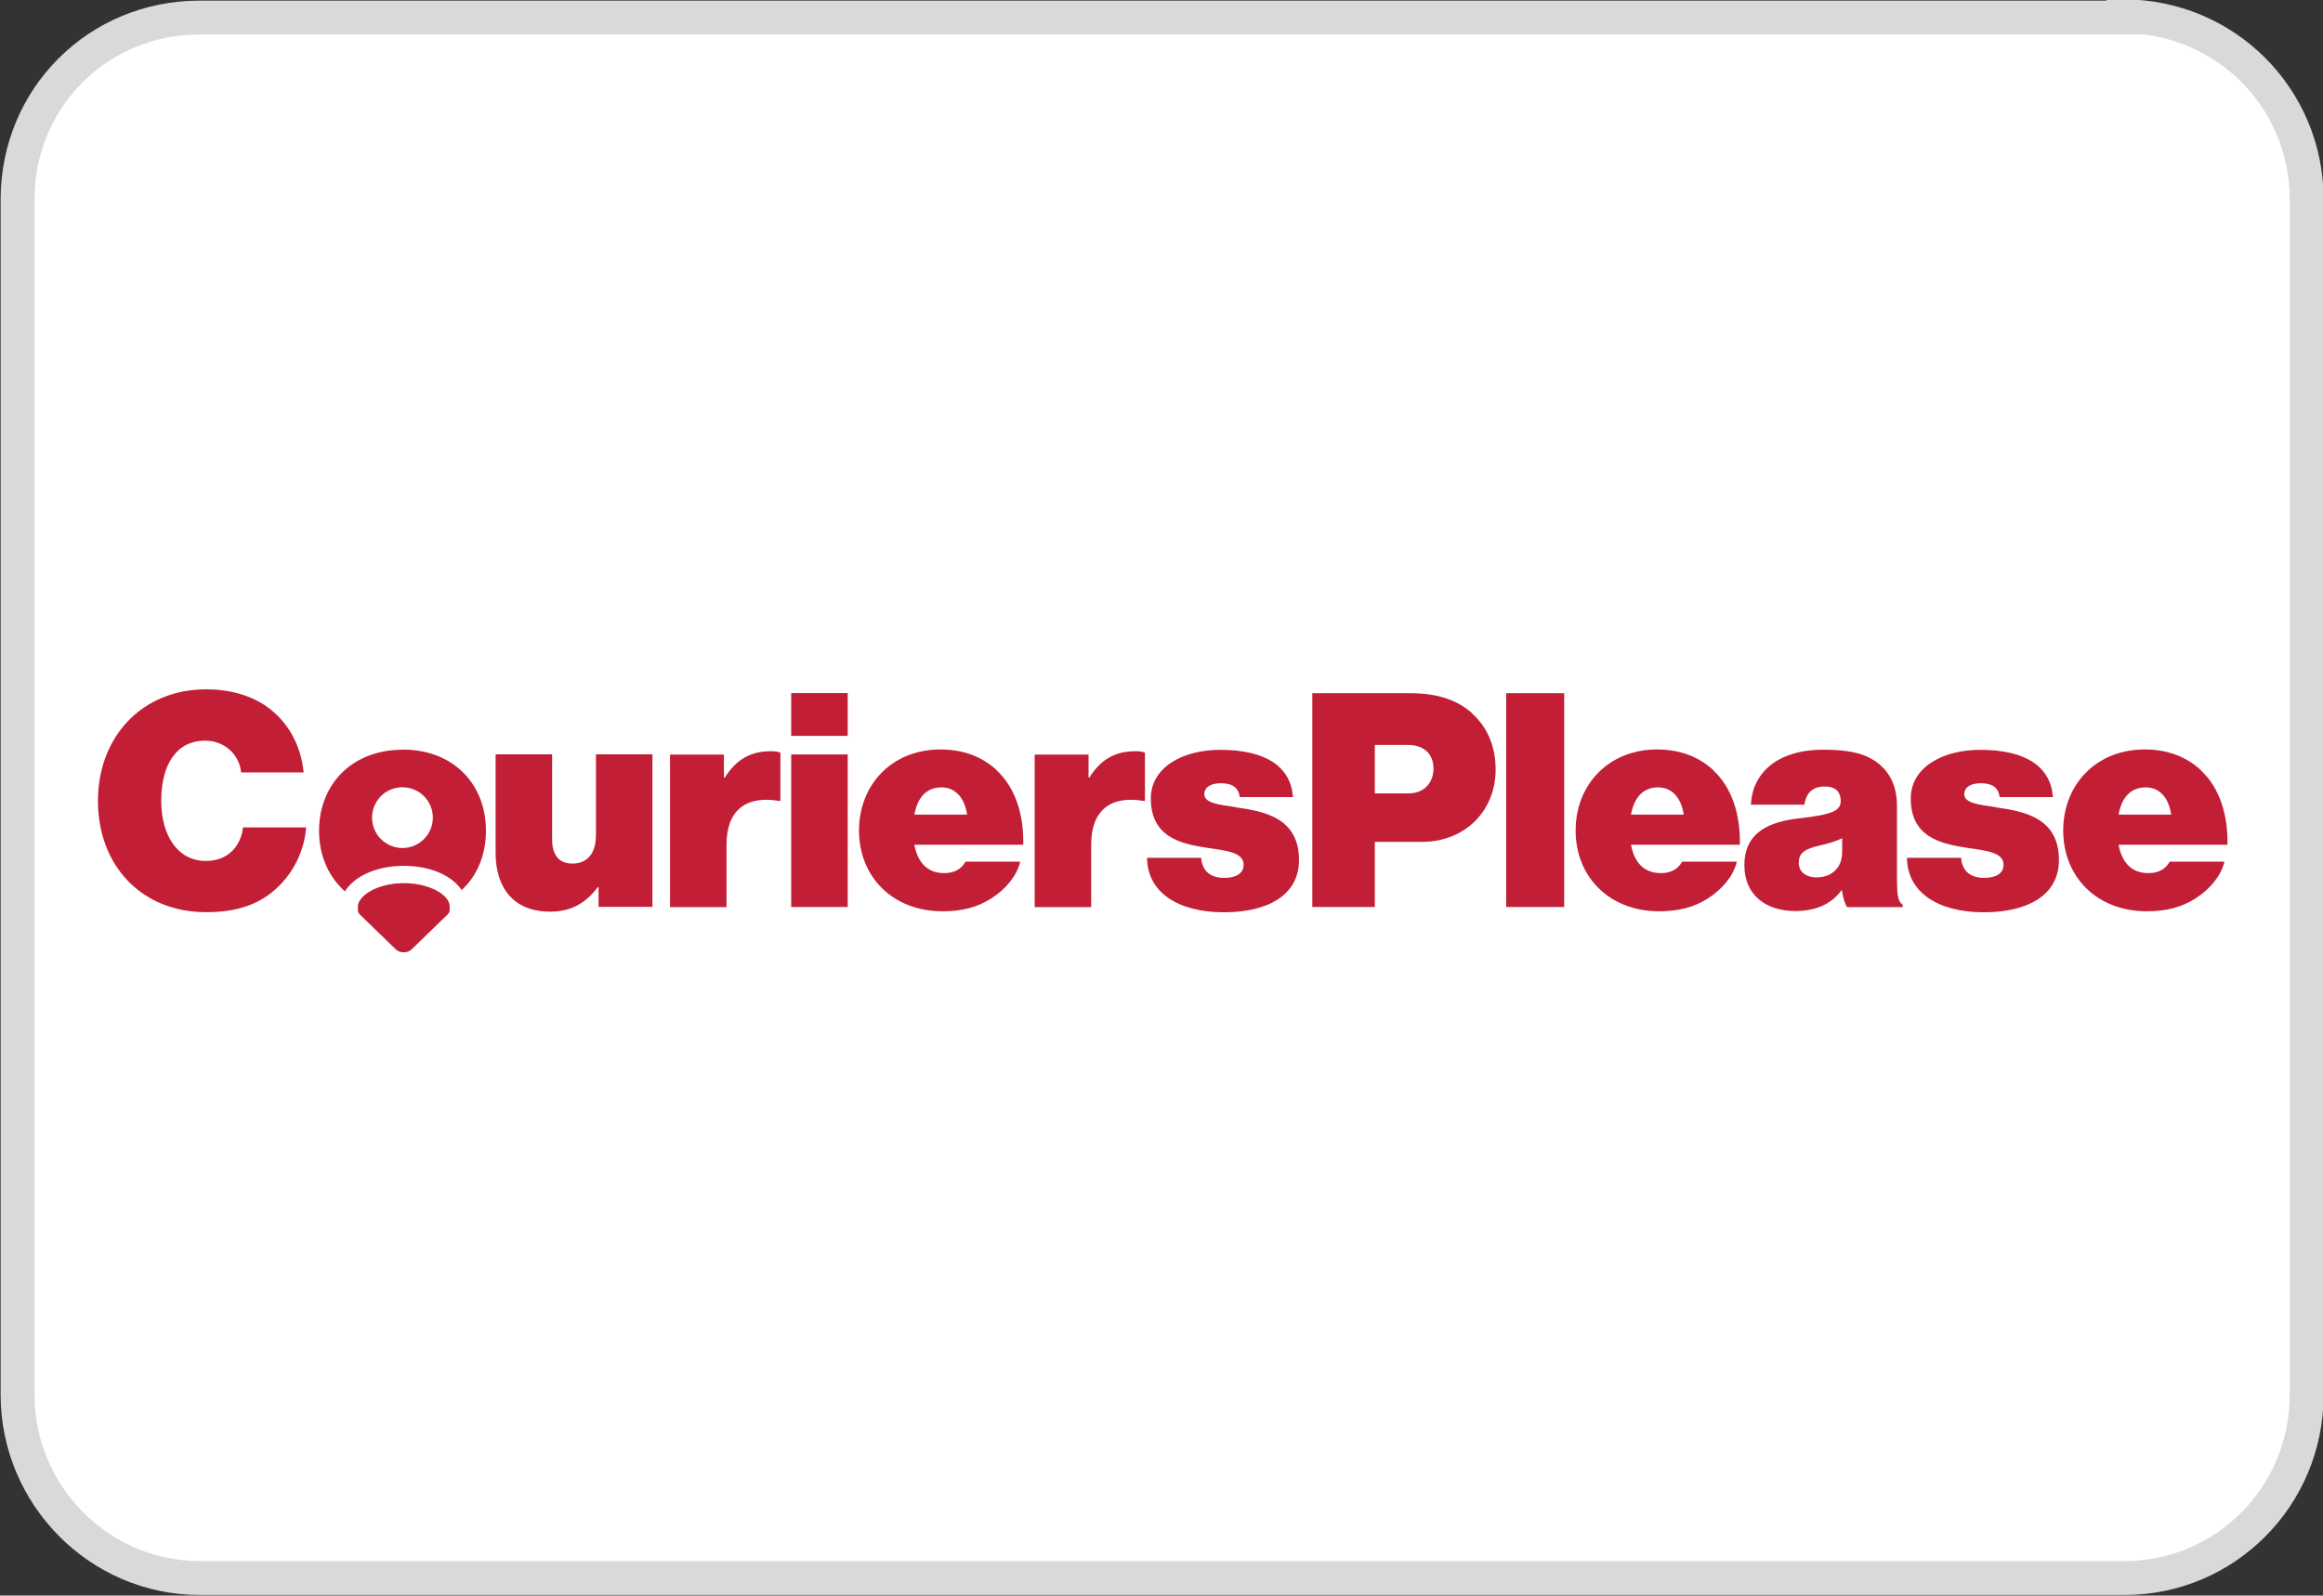
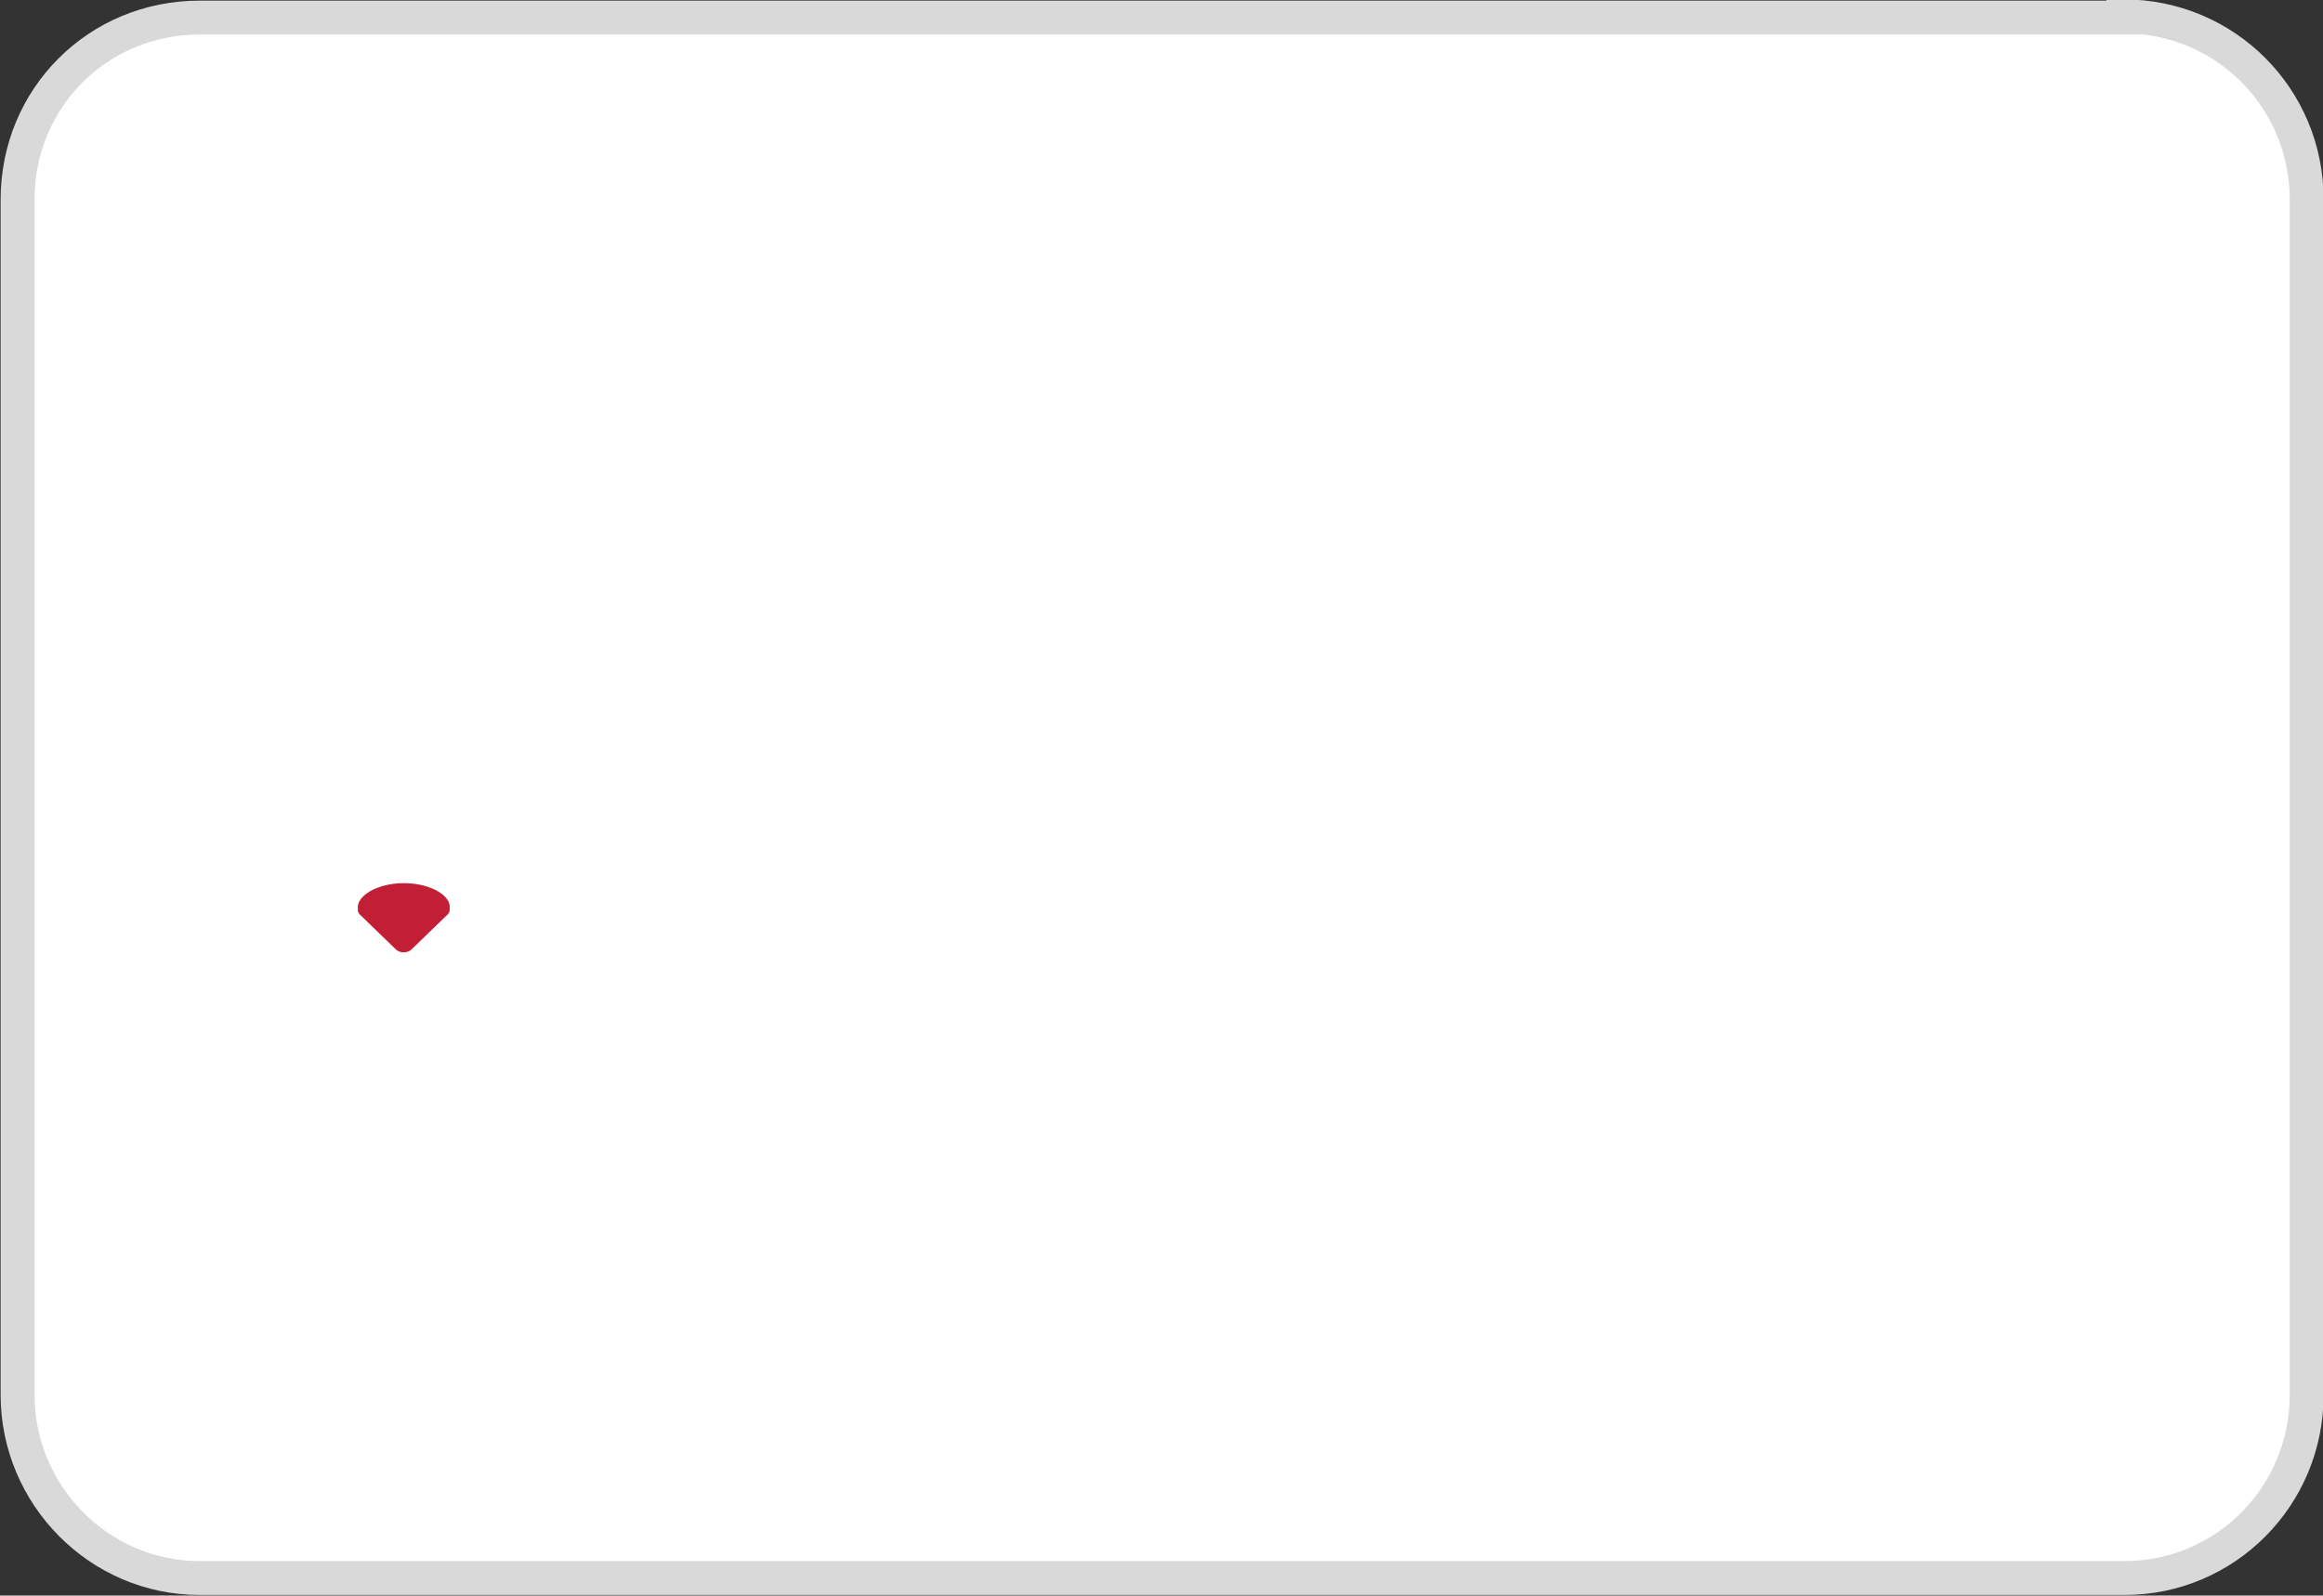
<svg xmlns="http://www.w3.org/2000/svg" id="Layer_1" version="1.1" viewBox="0 0 185 127.1">
  <rect x="0" y="0" width="185" height="127.1" fill="#333333" stroke="none" />
  <defs>
    <style>
      .st0 {
        fill: #fff;
        stroke: #d9d9d9;
        stroke-width: 2.7px;
      }

      .st1 {
        fill: #c21e36;
      }
    </style>
  </defs>
  <g id="Layer_11" data-name="Layer_1">
    <path class="st0" d="M169.1,1.4H15.9C7.8,1.4,1.4,7.8,1.4,15.9v95.2c0,8,6.5,14.6,14.5,14.6h153.3c8,0,14.5-6.5,14.5-14.6V15.9c0-8.1-6.5-14.6-14.6-14.6h0v.1Z" />
  </g>
  <g>
-     <path class="st1" d="M16.39,68.58c-2.22,0-3.55-2-3.55-4.79s1.14-4.79,3.5-4.79c1.62,0,2.74,1.19,2.86,2.53h4.98c-.21-2.17-1.24-4.07-3-5.29-1.24-.86-2.91-1.33-4.76-1.33-5.12,0-8.62,3.79-8.62,8.89s3.43,8.86,8.62,8.86c2.48,0,4.29-.62,5.74-2.03,1.21-1.17,2.07-2.83,2.22-4.72h-5.03c-.17,1.52-1.22,2.67-2.95,2.67M47.45,66.65c0,1.31-.69,2.14-1.86,2.14-1.07,0-1.62-.67-1.62-1.93v-6.77h-4.5v7.84c0,2.79,1.43,4.69,4.34,4.69,1.67,0,2.86-.69,3.79-1.95h.07v1.57h4.29v-12.15h-4.5v6.55M57.72,61.94h-.07v-1.83h-4.29v12.15h4.5v-4.98c0-2.74,1.55-3.93,4.19-3.48h.1v-3.84c-.14-.07-.38-.12-.74-.12-1.55,0-2.72.57-3.69,2.1M63.01,58.62h4.5v-3.41h-4.5v3.41M63.01,72.25h4.5v-12.15h-4.5v12.15M72.82,64.89c.24-1.33.93-2.17,2.17-2.17,1.07,0,1.83.81,2.03,2.17h-4.19ZM79.37,61.34c-1.12-1.02-2.57-1.64-4.48-1.64-3.84,0-6.48,2.79-6.48,6.46s2.67,6.43,6.65,6.43c1.55,0,2.76-.31,3.88-1.02,1.19-.76,2.05-1.83,2.31-2.93h-4.36c-.33.6-.91.91-1.69.91-1.36,0-2.12-.86-2.38-2.26h8.67c.05-2.41-.64-4.57-2.12-5.93M86.76,61.94h-.07v-1.83h-4.29v12.15h4.5v-4.98c0-2.74,1.55-3.93,4.19-3.48h.09v-3.84c-.14-.07-.38-.12-.74-.12-1.55,0-2.72.57-3.69,2.1M98.41,64.29c-1.38-.19-2.5-.33-2.5-1.02,0-.62.62-.88,1.29-.88.74,0,1.41.19,1.53,1.1h4.24c-.17-2.38-2.1-3.76-5.79-3.76-2.98,0-5.53,1.38-5.53,3.88,0,3.05,2.36,3.6,4.41,3.91,1.57.24,2.98.36,2.98,1.36,0,.74-.67,1.05-1.55,1.05-1.14,0-1.76-.6-1.83-1.6h-4.31c.02,2.79,2.53,4.34,6.12,4.34,3.34,0,5.98-1.26,5.98-4.17,0-3.38-2.81-3.88-5.03-4.19M112.18,63.2h-2.69v-3.86h2.64c1.29,0,2.03.74,2.03,1.88s-.76,1.98-1.98,1.98ZM117.21,56.79c-1.12-1-2.69-1.57-4.86-1.57h-7.84v17.03h4.98v-5.19h3.76c3.43,0,5.86-2.48,5.86-5.76,0-1.88-.69-3.43-1.91-4.5M119.95,72.25h4.62v-17.03h-4.62v17.03M129.89,64.89c.24-1.33.93-2.17,2.17-2.17,1.07,0,1.83.81,2.03,2.17h-4.19ZM136.44,61.34c-1.12-1.02-2.57-1.64-4.48-1.64-3.84,0-6.48,2.79-6.48,6.46s2.67,6.43,6.65,6.43c1.55,0,2.76-.31,3.88-1.02,1.19-.76,2.05-1.83,2.31-2.93h-4.36c-.33.6-.9.91-1.69.91-1.36,0-2.12-.86-2.38-2.26h8.67c.05-2.41-.64-4.57-2.12-5.93M146.71,67.84c0,1.45-1,2.05-2.05,2.05-.74,0-1.41-.36-1.41-1.17,0-.71.4-1.1,1.72-1.38.76-.17,1.31-.36,1.74-.57v1.07ZM151.07,70.25v-6.07c0-1.62-.62-2.86-1.88-3.65-.93-.57-2.12-.81-3.98-.81-3.81,0-5.67,1.98-5.77,4.38h4.26c.12-.88.62-1.45,1.6-1.45s1.29.5,1.29,1.17c0,.76-.69,1.07-3.26,1.36-2.33.26-4.41,1.05-4.41,3.74,0,2.38,1.72,3.65,4.05,3.65,1.57,0,2.86-.52,3.67-1.64h.05c.1.67.24,1.05.41,1.33h4.43v-.19c-.38-.24-.45-.79-.45-1.81M158.93,64.29c-1.38-.19-2.5-.33-2.5-1.02,0-.62.62-.88,1.29-.88.74,0,1.41.19,1.53,1.1h4.24c-.17-2.38-2.1-3.76-5.79-3.76-2.98,0-5.53,1.38-5.53,3.88,0,3.05,2.36,3.6,4.41,3.91,1.57.24,2.98.36,2.98,1.36,0,.74-.67,1.05-1.55,1.05-1.14,0-1.76-.6-1.83-1.6h-4.31c.02,2.79,2.53,4.34,6.12,4.34,3.34,0,5.98-1.26,5.98-4.17,0-3.38-2.81-3.88-5.03-4.19M168.72,64.89c.24-1.33.93-2.17,2.17-2.17,1.07,0,1.83.81,2.02,2.17h-4.19ZM175.27,61.34c-1.12-1.02-2.57-1.64-4.48-1.64-3.84,0-6.48,2.79-6.48,6.46s2.67,6.43,6.65,6.43c1.55,0,2.76-.31,3.88-1.02,1.19-.76,2.05-1.83,2.31-2.93h-4.36c-.33.6-.9.91-1.69.91-1.36,0-2.12-.86-2.38-2.26h8.67c.05-2.41-.64-4.57-2.12-5.93M32.05,67.55c-1.33,0-2.42-1.08-2.42-2.42s1.08-2.42,2.42-2.42,2.42,1.08,2.42,2.42-1.08,2.42-2.42,2.42ZM32.08,59.72c-4.05,0-6.67,2.76-6.67,6.46,0,1.97.75,3.66,2.06,4.82.74-1.2,2.53-2.03,4.68-2.03s3.84.78,4.62,1.93c1.24-1.15,1.93-2.81,1.93-4.73,0-3.69-2.57-6.46-6.62-6.46" />
    <path class="st1" d="M28.62,71.79c-.08.15-.12.3-.12.45v.13s0,.06,0,.06c-.02.15.04.3.16.42l2.88,2.79c.3.29.92.29,1.22,0l2.88-2.79c.13-.12.19-.28.17-.43v-.07s0-.15,0-.15c0-.16-.05-.33-.15-.49h0c-.43-.7-1.75-1.36-3.5-1.36s-3.13.69-3.53,1.43" />
  </g>
</svg>